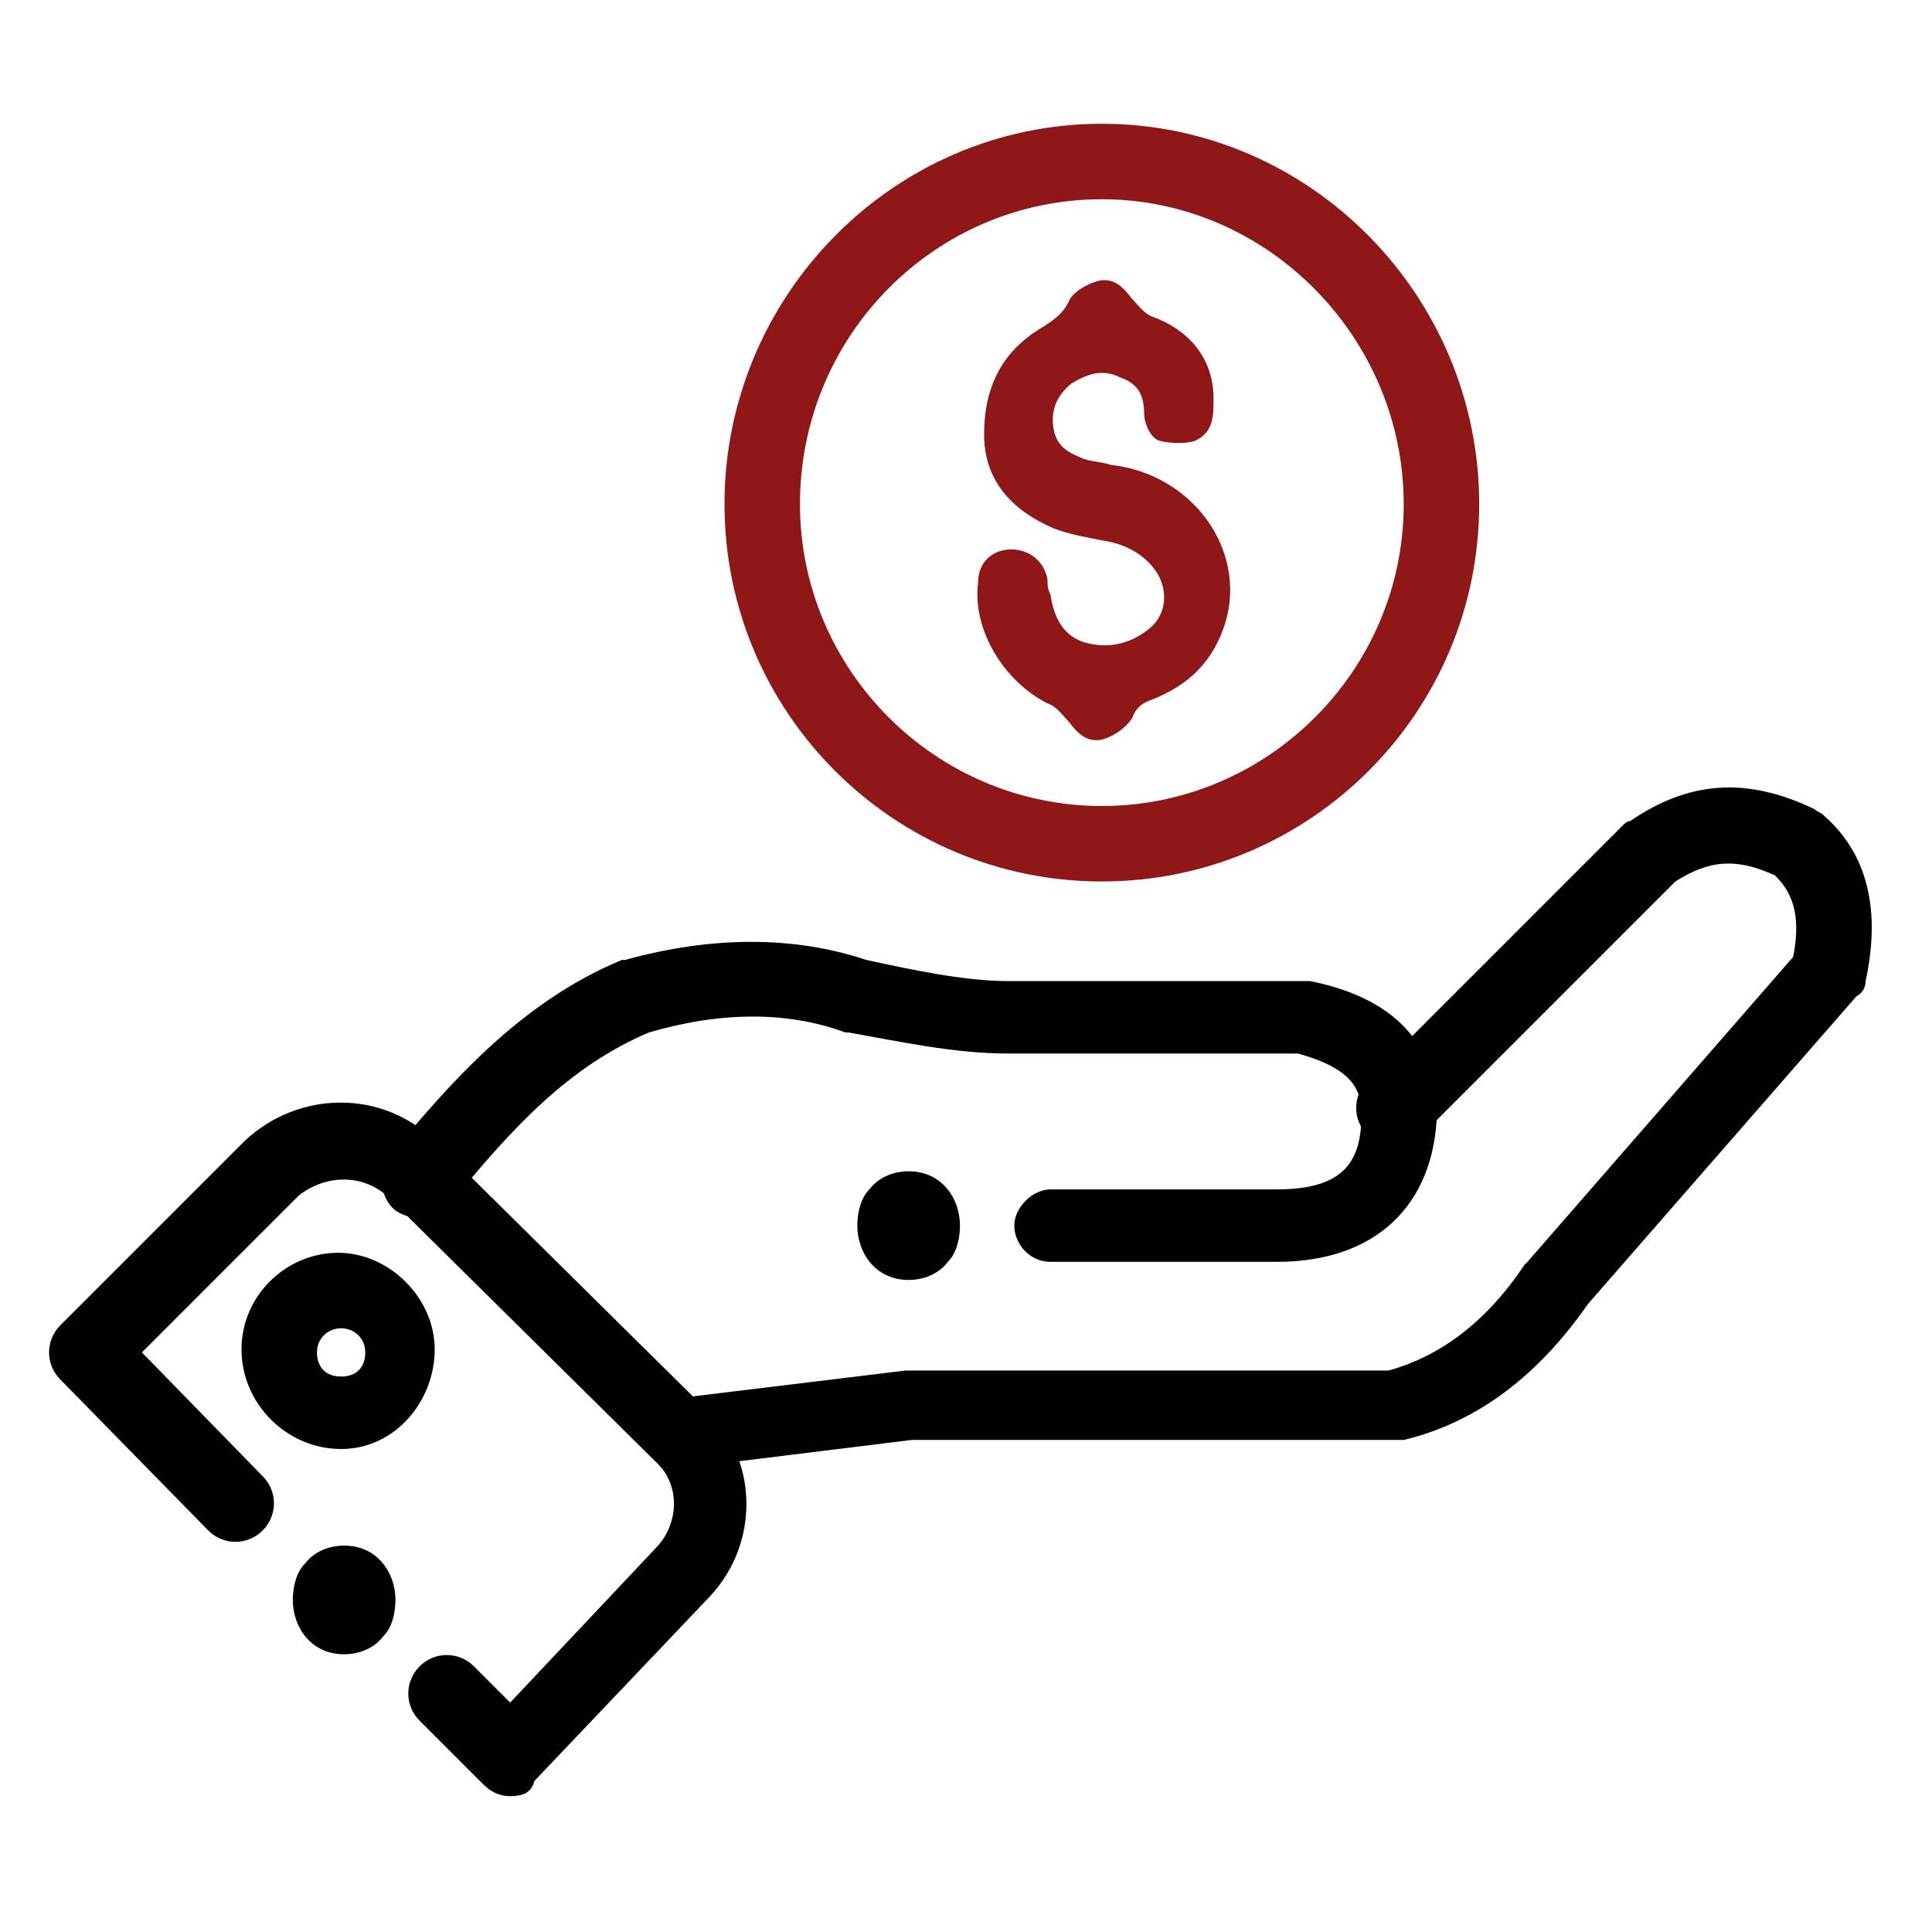
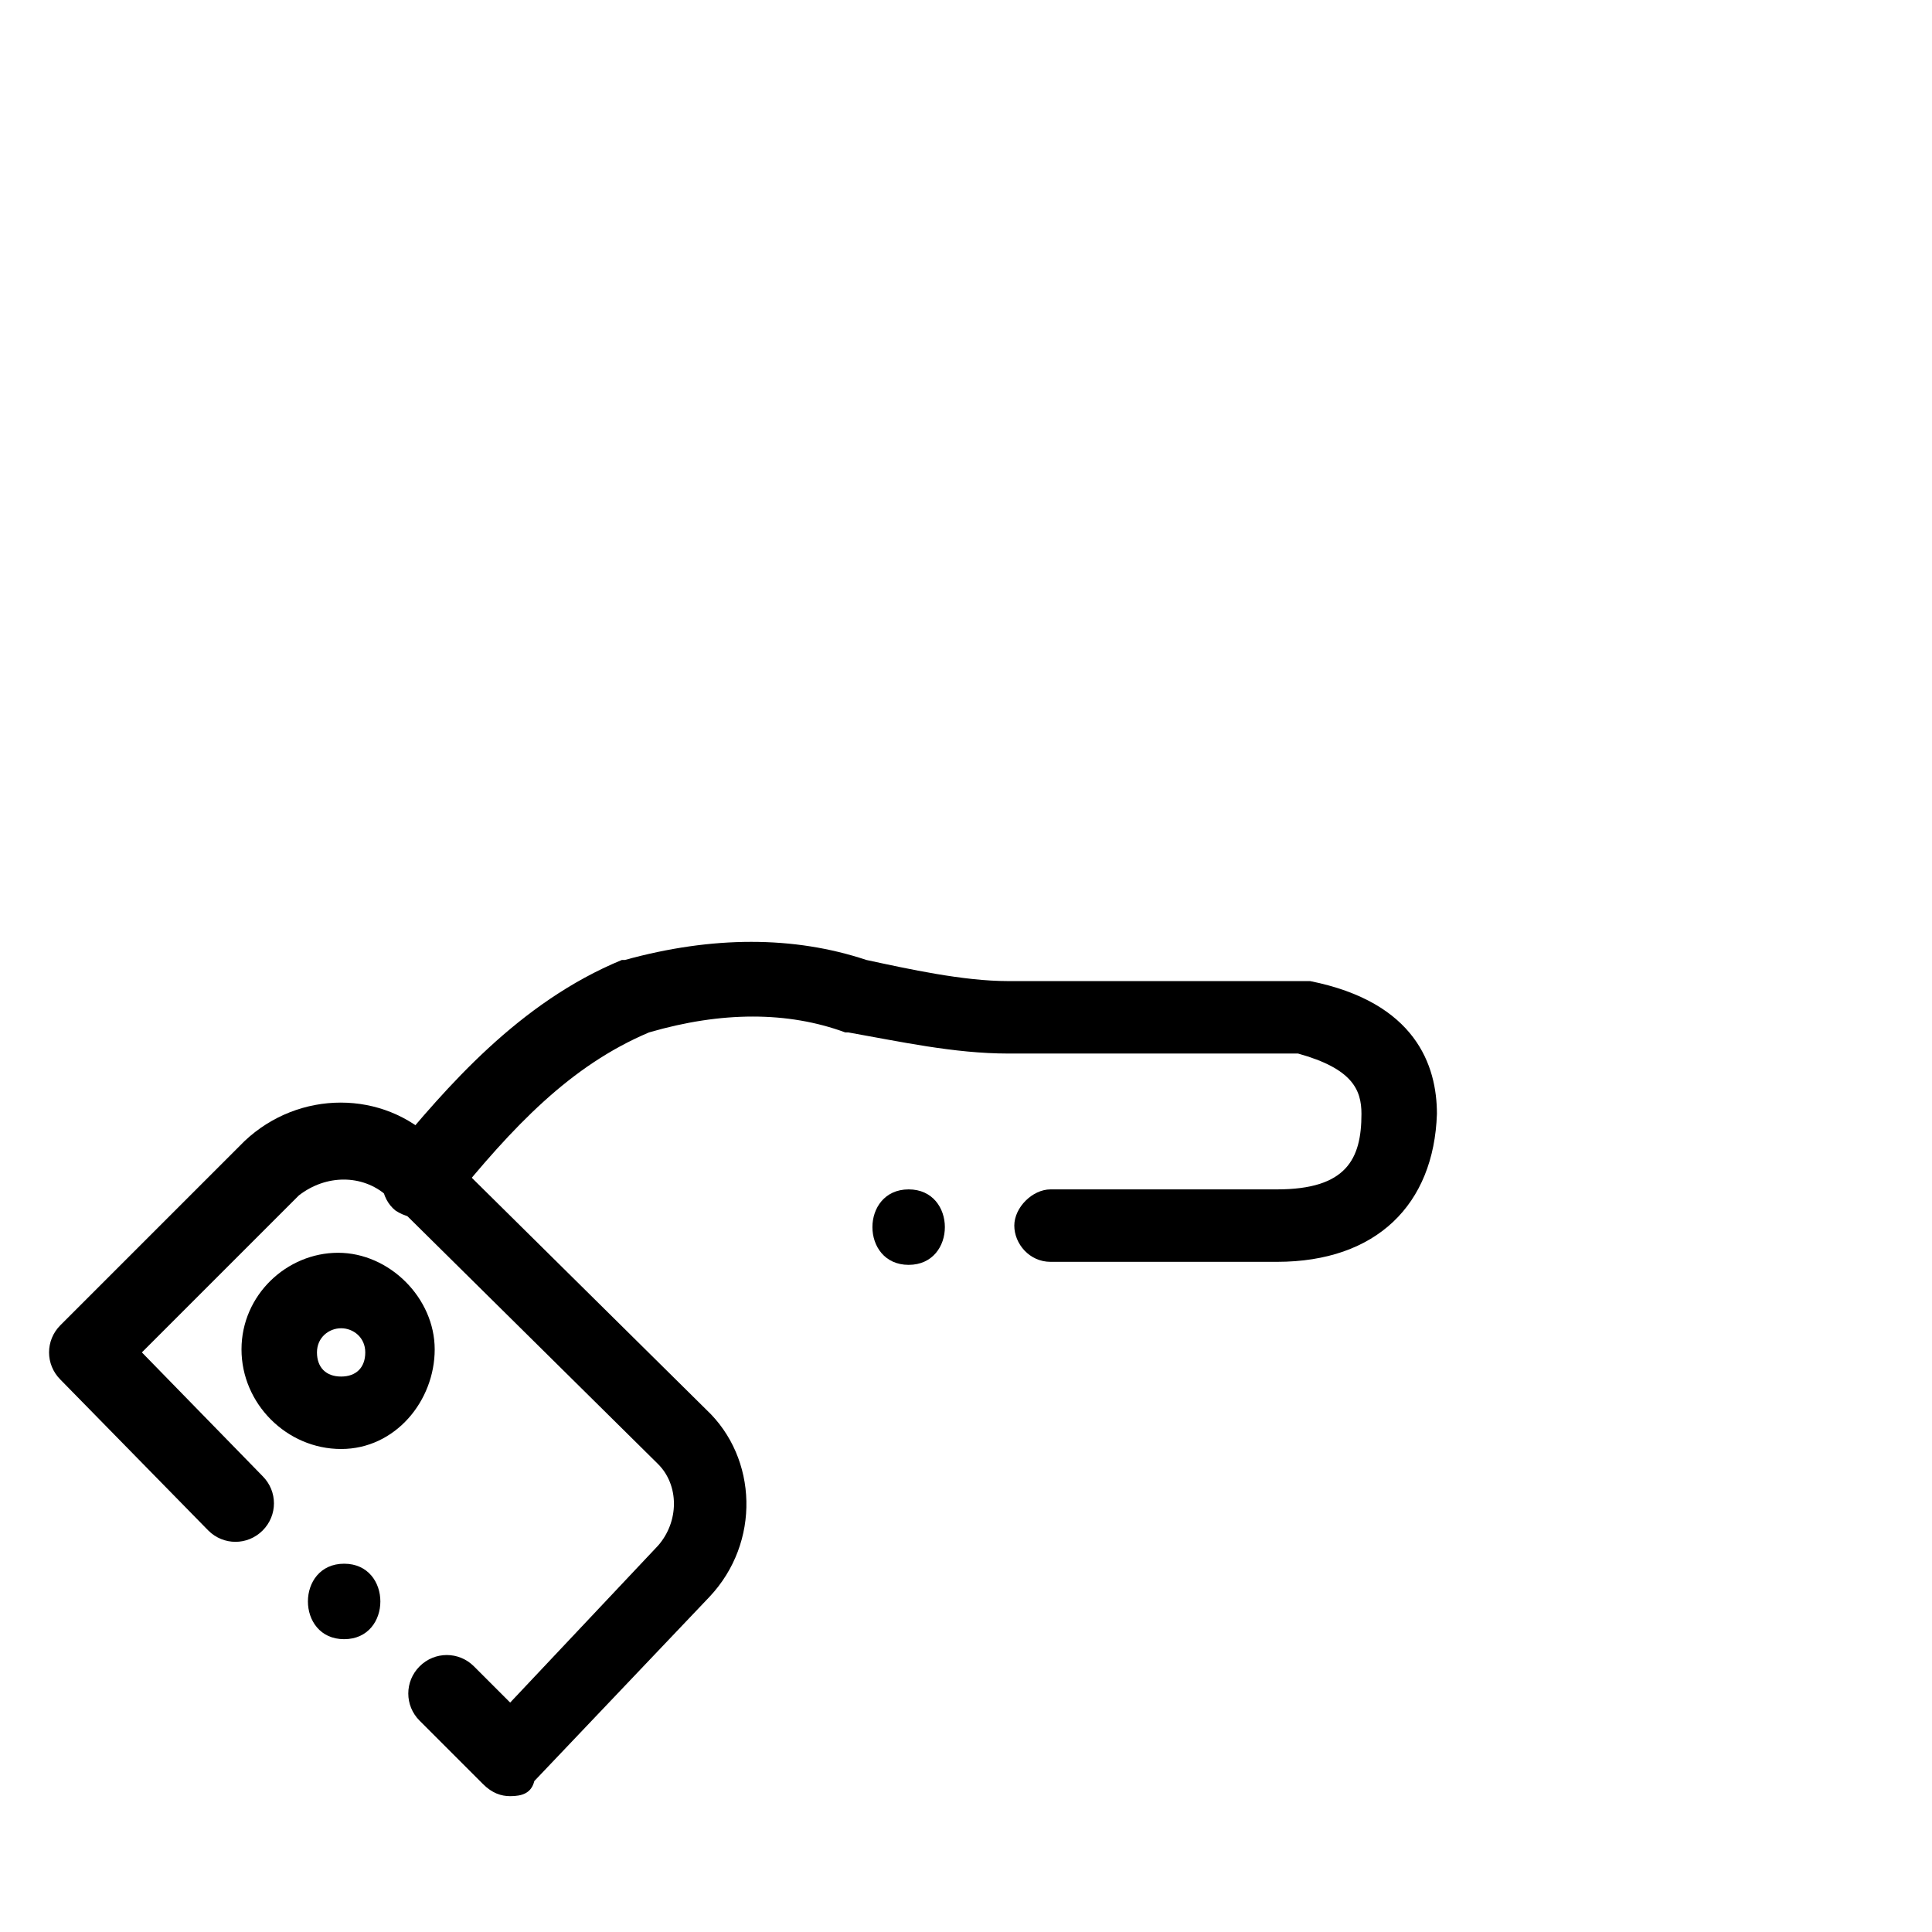
<svg xmlns="http://www.w3.org/2000/svg" id="SvgjsSvg1062" width="288" height="288">
  <defs id="SvgjsDefs1063" />
  <g id="SvgjsG1064">
    <svg viewBox="0 0 64 64" width="288" height="288">
-       <path fill="#901717" d="m40.2 13.2c0 .6 0 1.1-.6 1.4-.3.1-.8.1-1.2 0-.3-.1-.5-.6-.5-.9 0-.6-.2-1-.8-1.2-.6-.3-1.1-.1-1.6.2-.5.4-.7.9-.6 1.5s.5.8 1 1c.3.1.6.1.9.2 2.7.3 4.5 2.8 3.8 5.2-.4 1.3-1.2 2.1-2.5 2.6-.3.1-.5.3-.6.6-.2.3-.6.6-1 .7-.5.1-.8-.2-1.1-.6-.2-.2-.4-.5-.7-.6-1.4-.7-2.5-2.4-2.3-4 0-.7.5-1.1 1.1-1.1s1.1.4 1.2 1c0 .2 0 .3.1.5.1.7.4 1.4 1.2 1.6s1.5 0 2.1-.5.6-1.4.1-2c-.4-.5-1-.8-1.7-.9-.5-.1-1.1-.2-1.6-.4-1.4-.6-2.3-1.6-2.3-3.1 0-1.6.6-2.8 2-3.6.3-.2.6-.4.8-.8.1-.3.6-.6 1-.7.5-.1.8.2 1.1.6.2.2.4.5.7.6 1.1.4 2 1.3 2 2.7z" class="colordaac00 svgShape" />
-       <path fill="#901717" d="m36.5 29.2c-6.9 0-12.5-5.6-12.5-12.5s5.6-12.6 12.5-12.6 12.5 5.7 12.5 12.6-5.6 12.5-12.5 12.5zm0-22.6c-5.5 0-10 4.5-10 10.1 0 5.5 4.5 10 10 10s10-4.5 10-10-4.5-10.1-10-10.1z" class="colordaac00 svgShape" />
      <path d="M11.3 48c-1.8 0-3.3-1.5-3.3-3.3s1.5-3.2 3.2-3.2 3.2 1.5 3.2 3.2-1.3 3.3-3.1 3.3zm0-4c-.4 0-.8.3-.8.8s.3.8.8.8.8-.3.8-.8-.4-.8-.8-.8zM11.4 54.3c1.6 0 1.6-2.5 0-2.5s-1.6 2.5 0 2.5z" fill="#000000" class="color000 svgShape" />
-       <path d="m11.4 54.8c-1.1 0-1.7-.9-1.7-1.8 0-.4.1-.9.4-1.2.3-.4.8-.6 1.3-.6 1.1 0 1.7.9 1.7 1.8 0 .4-.1.9-.4 1.2-.3.4-.8.6-1.3.6zm0-2.5c-.7 0-.7.7-.7.8s0 .8.7.8.7-.7.7-.8 0-.8-.7-.8z" fill="#000000" class="color000 svgShape" />
      <path d="m16.9 59.5c-.3 0-.6-.1-.9-.4l-2.1-2.1c-.5-.5-.5-1.3 0-1.8s1.3-.5 1.8 0l1.2 1.2 4.9-5.2c.7-.8.7-2 0-2.7l-9-8.9c-.8-.7-2-.7-2.9 0l-5.2 5.2 4 4.1c.5.5.5 1.3 0 1.8s-1.3.5-1.8 0l-4.9-5c-.5-.5-.5-1.3 0-1.8l6.1-6.1c1.8-1.7 4.6-1.7 6.3 0l9 8.9c1.7 1.6 1.8 4.4.1 6.2l-5.8 6.1c-.1.4-.4.5-.8.5z" fill="#000000" class="color000 svgShape" />
      <path d="m42.3 41.8h-7.5c-.7 0-1.2-.6-1.2-1.2s.6-1.2 1.2-1.2h7.5c2.3 0 2.8-1 2.8-2.5 0-.8-.3-1.5-2.1-2h-9.6c-1.8 0-3.6-.4-5.3-.7h-.1c-1.9-.7-4.1-.7-6.5 0-2.6 1.1-4.5 3.1-6.6 5.7-.4.5-1.2.6-1.8.2-.5-.4-.6-1.2-.2-1.8 1.9-2.3 4.3-5.1 7.7-6.5h.1c2.9-.8 5.6-.8 8 0 1.4.3 3.2.7 4.7.7h9.7.3c3.5.7 4.2 2.8 4.2 4.4-.1 3-2 4.9-5.3 4.9z" fill="#000000" class="color000 svgShape" />
-       <path d="m22.7 48.8c-.6 0-1.2-.5-1.2-1.1-.1-.7.4-1.3 1.1-1.4l7.4-.9h.2 15.8c1.8-.5 3.3-1.7 4.5-3.5 0 0 .1-.1.1-.1l8.8-10.1c.3-1.5-.1-2.2-.6-2.7-1.3-.6-2.2-.5-3.3.2l-8.4 8.4c-.5.5-1.3.5-1.8 0s-.5-1.3 0-1.8l8.5-8.5s.1-.1.2-.1c1.9-1.3 3.8-1.5 6.1-.4.1.1.2.1.3.2 1.5 1.3 1.9 3.2 1.4 5.5 0 .2-.1.4-.3.5l-8.9 10.2c-1.6 2.3-3.6 3.9-6.1 4.5-.1 0-.2 0-.3 0h-16l-7.3.9c-.1.2-.2.2-.2.2z" fill="#000000" class="color000 svgShape" />
      <path d="m30.1 41.9c1.6 0 1.6-2.5 0-2.5s-1.6 2.5 0 2.5z" fill="#000000" class="color000 svgShape" />
-       <path d="m30.1 42.4c-1.1 0-1.7-.9-1.7-1.8 0-.4.1-.9.4-1.2.3-.4.8-.6 1.3-.6 1.1 0 1.7.9 1.7 1.8 0 .4-.1.9-.4 1.2-.3.4-.8.6-1.3.6zm0-2.5c-.7 0-.7.7-.7.8s0 .8.7.8.7-.7.7-.8 0-.8-.7-.8z" fill="#000000" class="color000 svgShape" />
    </svg>
  </g>
</svg>